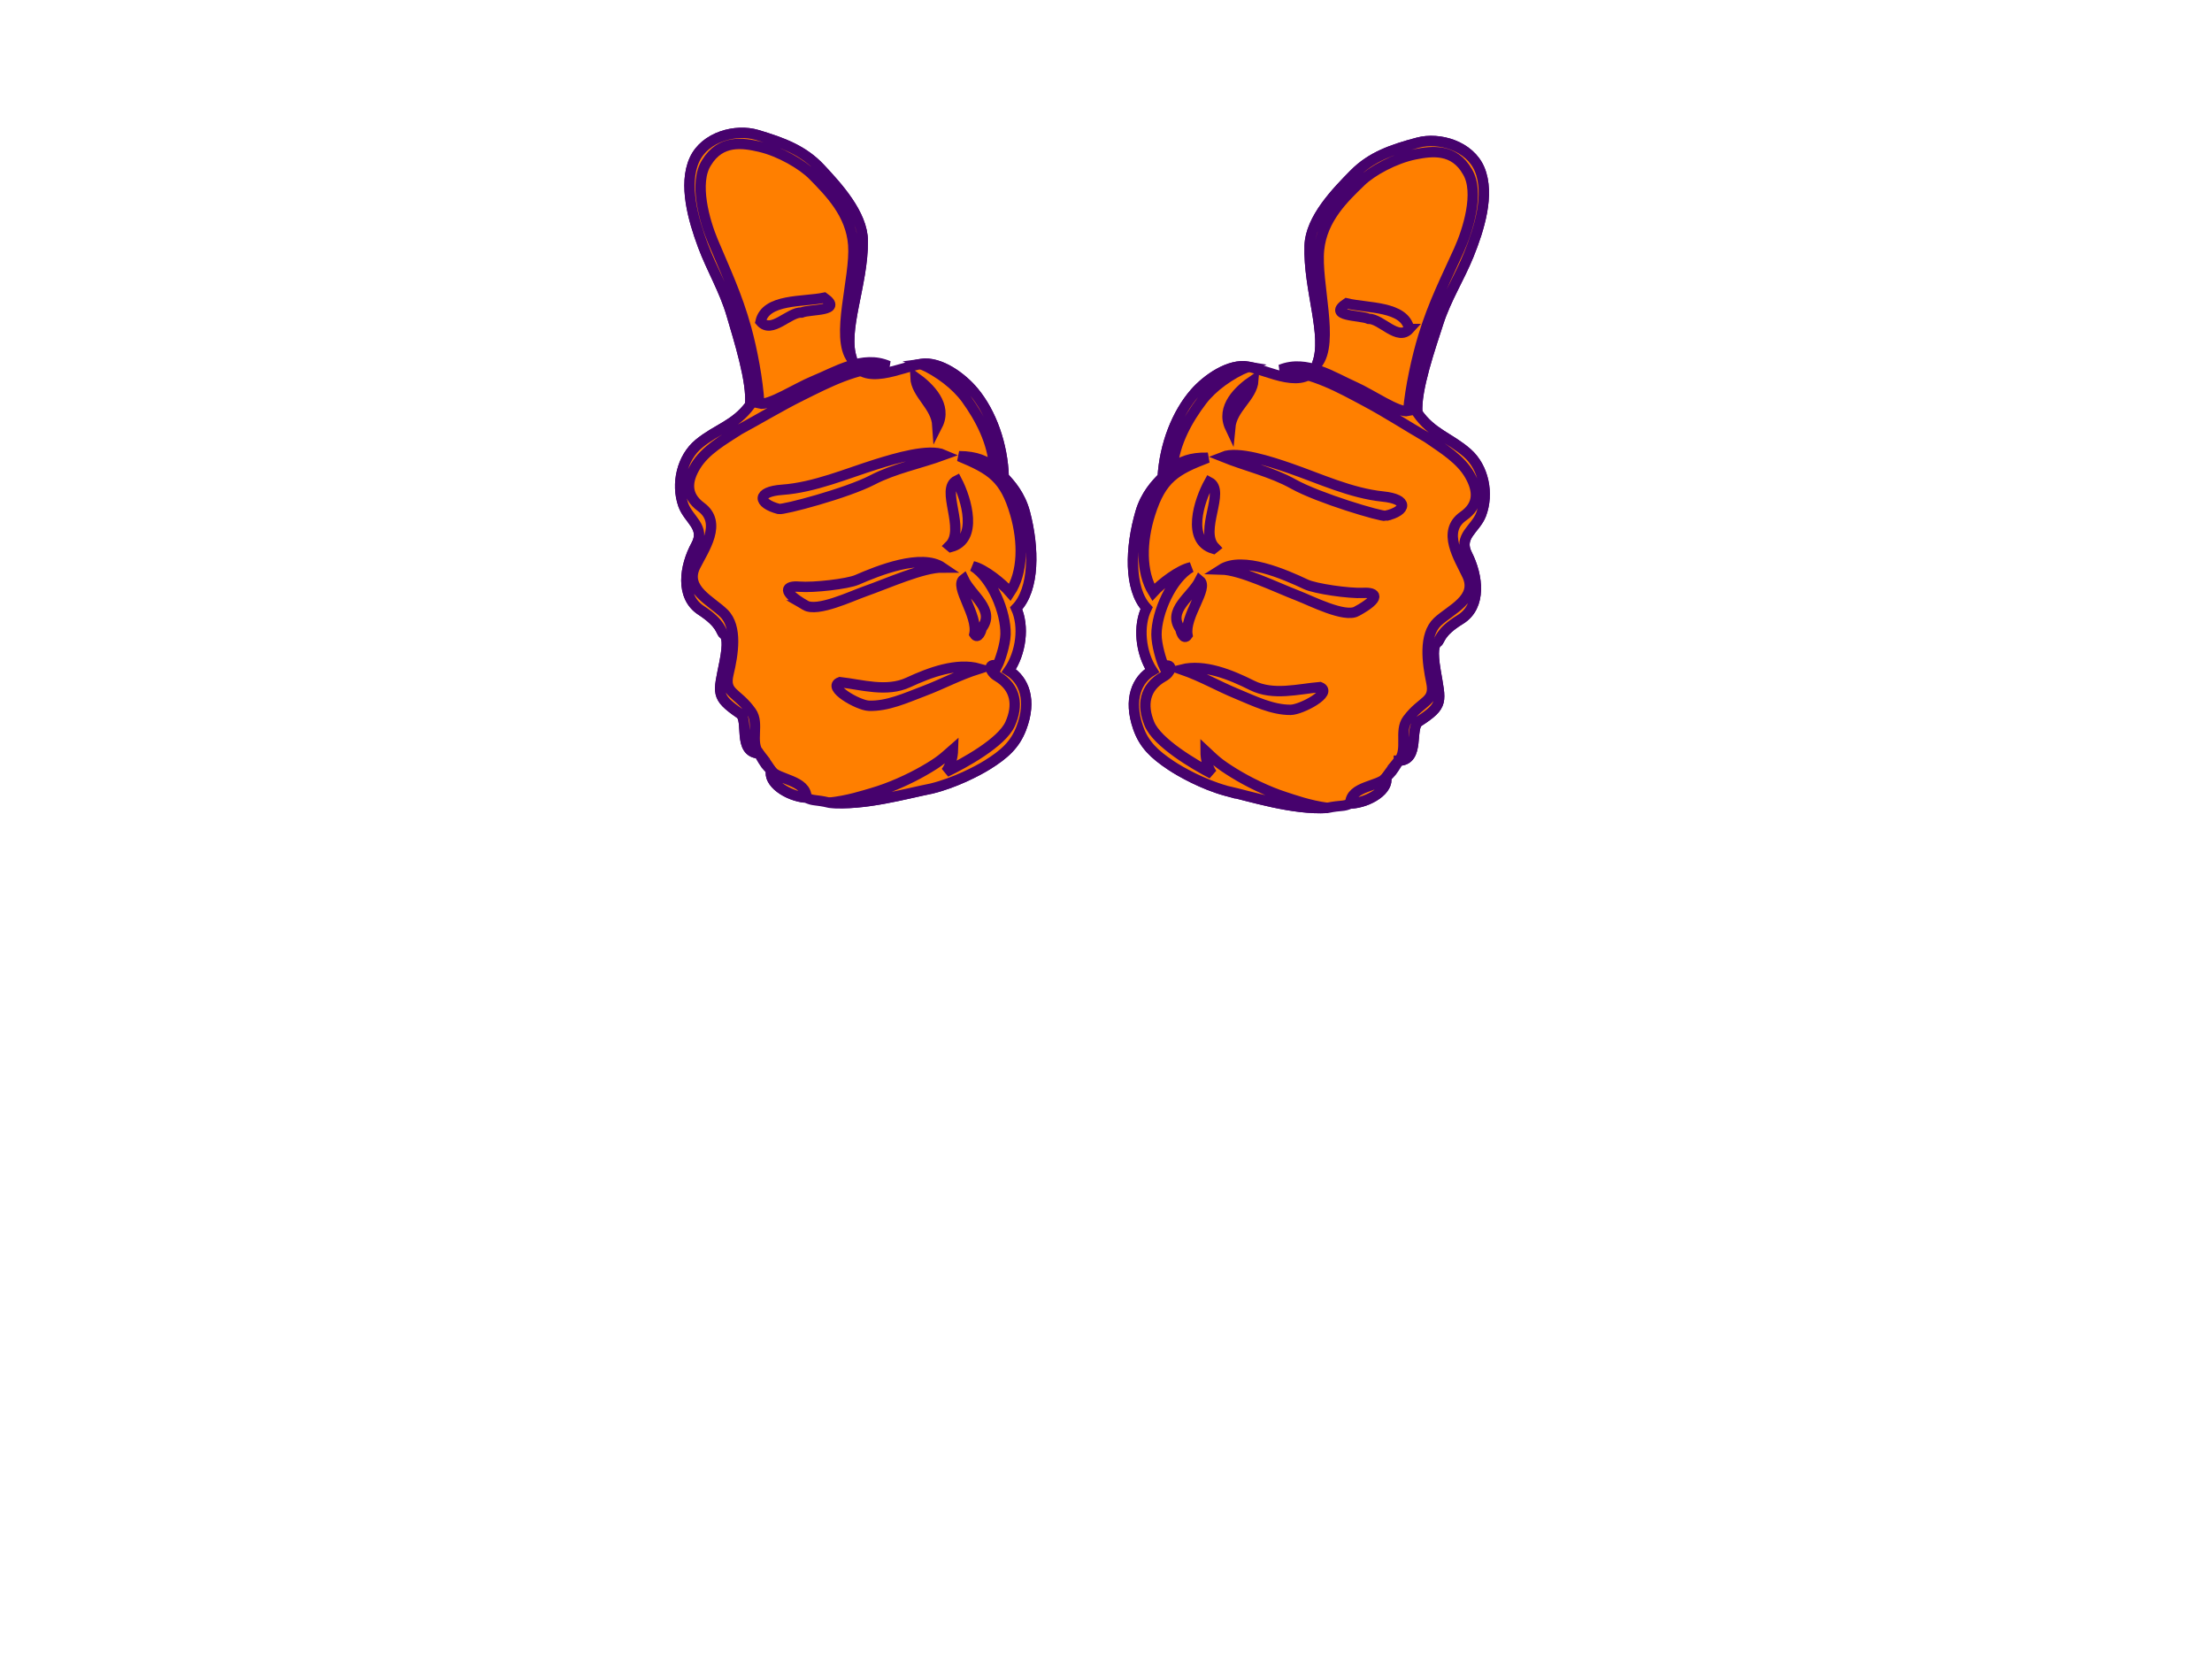
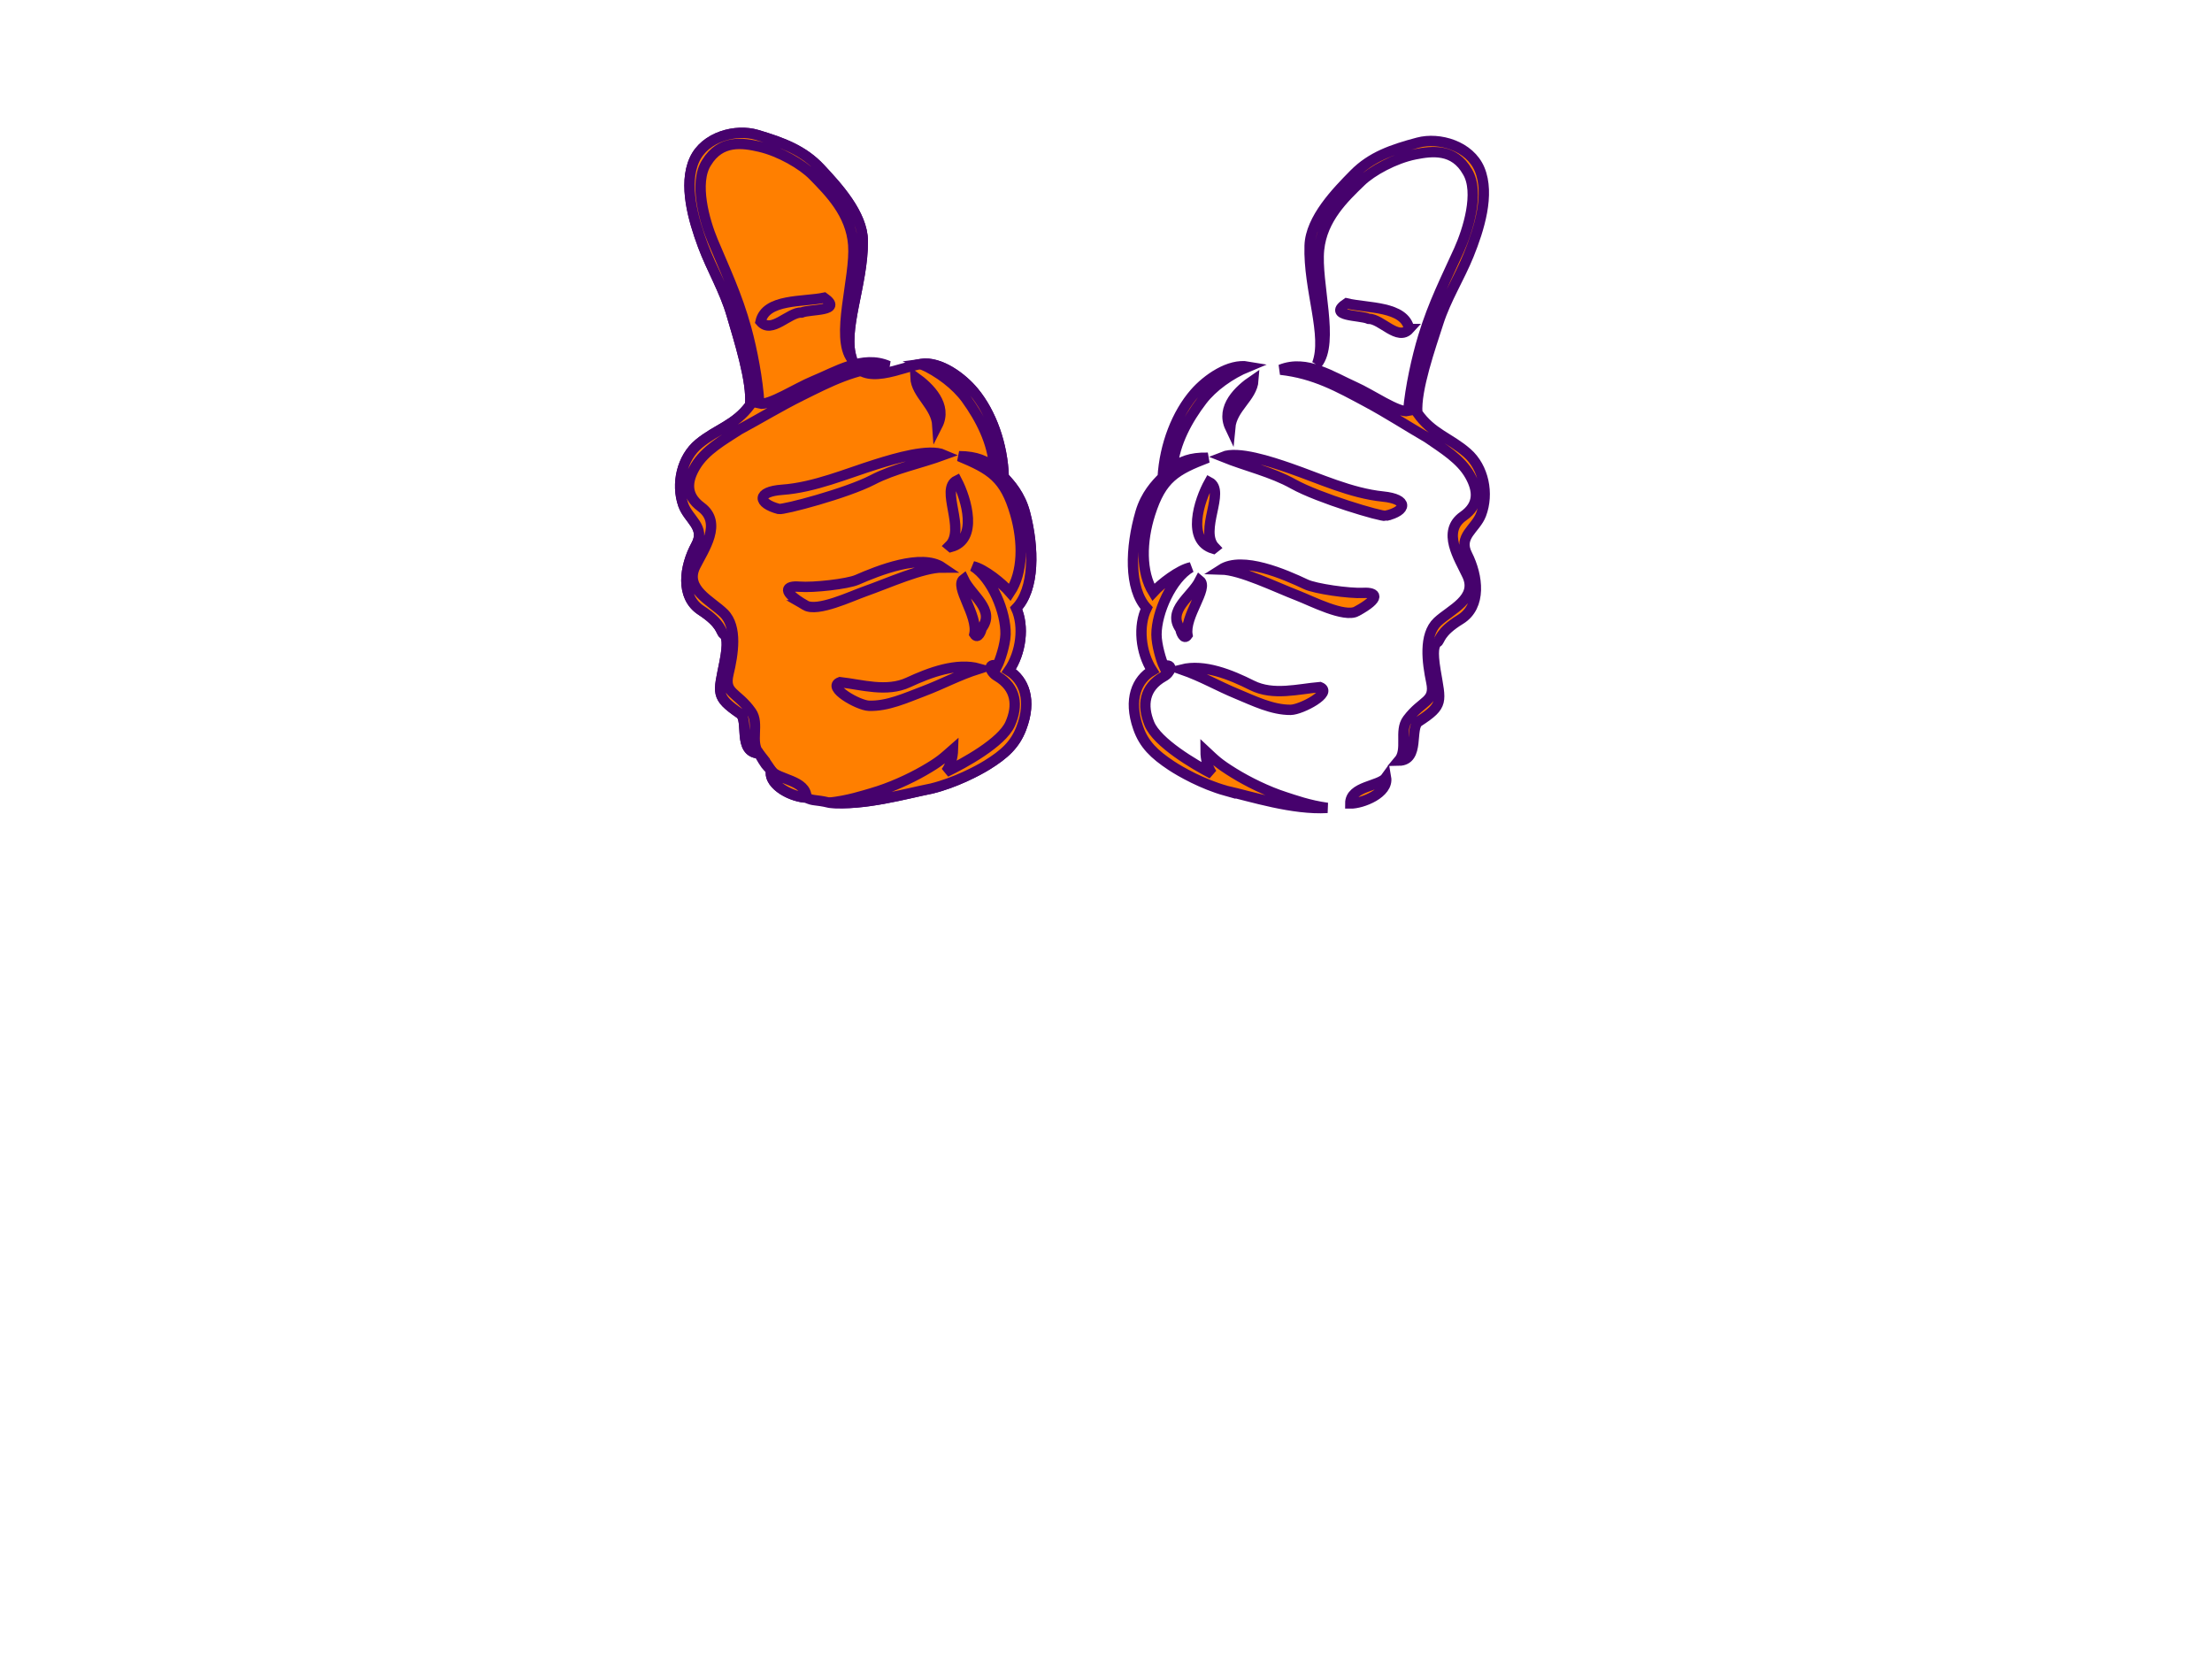
<svg xmlns="http://www.w3.org/2000/svg" width="640" height="480">
  <defs>
    <clipPath id="clipPath2440" clipPathUnits="userSpaceOnUse">
-       <path id="path2442" fill="#ffcc00" fill-rule="nonzero" marker-end="none" marker-mid="none" marker-start="none" stroke-dashoffset="0" stroke-linecap="round" stroke-linejoin="round" stroke-miterlimit="4" stroke-width="4" d="m114.666,142.227c0,12.53 -9.304,22.699 -20.768,22.699c-11.464,0 -20.768,-10.169 -20.768,-22.699c0,-12.53 9.304,-22.699 20.768,-22.699c11.464,0 20.768,10.169 20.768,22.699z" />
-     </clipPath>
+       </clipPath>
    <clipPath id="clipPath2504" clipPathUnits="userSpaceOnUse">
-       <path id="path2506" opacity="0.71" fill="#808080" fill-rule="nonzero" marker-end="none" marker-mid="none" marker-start="none" stroke-dashoffset="0" stroke-linecap="round" stroke-linejoin="round" stroke-miterlimit="4" stroke-width="4" d="m-43.341,220.359a7.955,10.387 0 1 1-15.91,0a7.955,10.387 0 1 115.91,0z" />
-     </clipPath>
+       </clipPath>
  </defs>
  <g>
    <title>Layer 1</title>
    <g id="svg_1" fill="#00ff00" stroke="#000000" stroke-width="3">
-       <path id="svg_2" fill="#ff7f00" stroke="#46026d" stroke-width="3" d="m404.732,220.082c-2.224,3.585 -2.025,3.16 -3.708,4.861c0.925,3.261 -4.605,7.325 -10.344,7.533c-2.017,0.991 -2.561,0.417 -6.638,1.274c-10.014,0.586 -21.951,-3.273 -29.39,-4.981c-6.696,-1.867 -13.059,-5.46 -15.782,-7.266c-4.932,-3.273 -7.881,-6.128 -9.556,-10.897c-2.919,-8.319 -0.353,-14.026 4.048,-16.579c-3.413,-5.297 -4.12,-12.974 -1.611,-18.09c-5.188,-5.688 -4.712,-17.576 -1.769,-27.668c1.485,-5.095 4.492,-8.256 6.419,-10.177c0.56,-9.461 4.131,-18.462 9.257,-24.346c3.532,-4.052 10.041,-8.611 15.463,-7.668c5.423,0.942 16.815,7.41 19.96,-0.781c3.146,-8.192 -2.574,-21.524 -2.16,-34.235c0.252,-7.815 7.839,-15.58 12.841,-20.659c4.99,-5.064 11.014,-7.144 18.505,-9.139c6.168,-1.644 14.988,0.95 17.828,7.721c3.038,7.246 -0.162,17.38 -3.145,24.759c-2.695,6.67 -6.567,12.686 -8.807,19.668c-2.197,6.848 -6.591,19.35 -6.076,26.025c4.177,6.031 9.342,7.148 14.439,11.617c4.785,4.195 6.301,11.777 4.023,17.783c-1.615,4.253 -6.723,6.297 -4.052,11.569c3.184,6.291 4.228,15.026 -1.948,18.813c-6.177,3.787 -5.765,6.05 -6.695,6.665c-0.932,0.617 -1.433,2.48 -0.493,8.12c1.516,9.107 2.456,10.015 -4.873,14.763c-2.723,1.764 0.453,11.224 -5.736,11.313z" />
      <path id="svg_3" fill="#ff7f00" stroke="#46026d" stroke-width="3" d="m354.652,228.77c7.439,1.708 19.376,5.566 29.39,4.981c-5.359,-0.729 -9.792,-2.358 -12.167,-3.116c-5.22,-1.668 -10.815,-4.45 -14.861,-6.949c-4.585,-2.831 -5.41,-3.777 -8.202,-6.383c0.005,2.272 0.575,4.732 1.859,6.564c-5.072,-2.635 -15.864,-8.961 -18.122,-14.459c-2.195,-5.349 -1.54,-10.49 4.117,-13.666c2.029,-1.056 3.107,-3.849 0.048,-3.058c-0.684,-1.421 -2.115,-6.101 -2.109,-9.121c0.015,-6.317 4.329,-16.163 9.959,-19.417c-3.376,0.674 -8.683,4.781 -10.904,7.227c-3.645,-5.867 -3.426,-14.739 -0.883,-22.724c3.302,-10.366 7.368,-12.64 16.648,-16.211c-5.114,-0.135 -7.779,1.212 -10.178,2.865c0.59,-7.123 4.361,-13.958 8.566,-19.454c3.054,-3.991 8.127,-7.629 13.309,-9.768c-5.421,-0.944 -11.931,3.616 -15.463,7.668c-5.126,5.885 -8.698,14.885 -9.257,24.346c-1.927,1.921 -4.934,5.084 -6.419,10.177c-2.943,10.091 -3.419,21.98 1.769,27.668c-2.509,5.116 -1.801,12.793 1.611,18.09c-4.401,2.552 -6.967,8.26 -4.048,16.579c1.675,4.769 4.624,7.624 9.556,10.897c2.723,1.806 9.086,5.399 15.782,7.266zm61.183,-42.883c0.93,-0.616 0.517,-2.879 6.695,-6.665c6.176,-3.787 5.132,-12.522 1.948,-18.813c-2.67,-5.272 2.438,-7.316 4.052,-11.569c2.278,-6.006 0.762,-13.588 -4.023,-17.783c-5.097,-4.469 -10.262,-5.585 -14.439,-11.617c-0.515,-6.676 3.879,-19.177 6.076,-26.025c2.239,-6.983 6.112,-12.999 8.807,-19.668c2.983,-7.379 6.183,-17.513 3.145,-24.759c-2.841,-6.771 -11.66,-9.365 -17.828,-7.721c-7.491,1.995 -13.515,4.075 -18.505,9.139c-5.002,5.079 -12.59,12.844 -12.841,20.659c-0.414,12.711 5.306,26.043 2.16,34.235c5.105,-6.148 -0.422,-23.508 0.563,-33.086c0.931,-9.001 7.247,-14.976 12.138,-19.709c3.142,-3.041 9.769,-6.682 15.668,-7.856c4.827,-0.96 11.275,-1.786 15.142,5.073c3.579,5.935 0.086,16.966 -2.468,22.641c-3.541,7.867 -7.411,15.374 -10.336,25.008c-1.886,6.213 -3.738,14.677 -4.348,21.537c-2.766,0.685 -10.682,-4.853 -15.425,-6.957c-6.448,-2.862 -13.993,-8.019 -21.516,-4.985c9.877,1.098 16.783,5.003 24.846,9.318c6.011,3.216 11.795,6.986 17.674,10.389c4.423,3.072 9.62,6.19 12.269,10.907c2.381,4.238 2.837,8.442 -1.917,11.762c-6.341,4.427 -1.184,12.135 1.152,17.13c3.14,6.714 -4.876,9.918 -8.598,13.425c-4.064,3.831 -2.978,11.789 -1.805,17.434c1.215,5.851 -2.609,5.098 -6.902,10.836c-2.475,3.31 0.214,8.72 -2.487,11.914c6.189,-0.088 3.013,-9.549 5.736,-11.313c7.329,-4.748 6.389,-5.656 4.873,-14.763c-0.94,-5.64 -0.439,-7.503 0.493,-8.12zm-25.155,46.59c3.392,0.053 11.143,-2.957 10.344,-7.533c-1.846,2.594 -10.353,2.433 -10.344,7.533l0,0zm-17.247,-27.098c3.07,-0.026 12.402,-4.985 8.476,-6.574c-6.303,0.527 -13.516,2.581 -19.688,-0.517c-6.162,-3.096 -13.798,-6.189 -20.297,-4.583c6.159,2.178 10.183,4.666 16.073,7.098c4.761,1.964 10.087,4.624 15.436,4.576zm-29.851,-21.609c-0.984,-5.482 6.246,-13.638 3.544,-15.801c-2.376,4.677 -9.51,8.597 -5.638,14.001c0.126,0.716 0.994,3.407 2.094,1.8zm48.928,-6.885c7.172,-3.914 5.793,-5.546 1.921,-5.342c-4.116,0.219 -13.899,-1.202 -16.585,-2.472c-6.015,-2.842 -18.355,-8.264 -24.514,-4.306c5.689,0.149 15.612,5.052 22.269,7.621c3.715,1.432 13.401,6.415 16.909,4.5zm-41.038,-18.466c-4.709,-4.902 3.281,-16.386 -1.572,-18.935c-2.997,5.353 -6.705,16.942 1.156,19.266l0.416,-0.331l0,0zm49.491,-9.176c6.16,-1.44 6.64,-4.821 -0.854,-5.581c-9.265,-0.941 -18.434,-5.258 -26.902,-8.181c-5.501,-1.897 -15.023,-5.061 -19.387,-3.304c6.778,2.726 14.092,4.347 20.388,7.871c7.287,4.078 25.473,9.494 26.755,9.196zm-38.305,-39.252c-4.128,2.802 -9.53,7.84 -6.731,13.739c0.532,-5.755 6.377,-8.745 6.731,-13.739zm45.075,-14.793c-1.32,-6.72 -12.117,-5.973 -18.139,-7.428c-5.732,3.813 3.796,3.352 6.364,4.462c3.716,-0.025 8.493,6.59 11.776,2.966z" />
    </g>
    <g fill="#00ff00" stroke="#000000" stroke-width="3" id="svg_13">
      <path fill="#ff7f00" stroke="#46026d" stroke-width="3" d="m219.554,217.966c2.131,3.65 1.942,3.22 3.583,4.97c-1.017,3.232 4.415,7.459 10.167,7.838c1.996,1.051 2.558,0.493 6.622,1.472c10.029,0.883 22.114,-2.619 29.624,-4.105c6.769,-1.667 13.254,-5.069 16.035,-6.794c5.04,-3.126 8.079,-5.892 9.892,-10.61c3.163,-8.229 0.75,-14.012 -3.595,-16.694c3.574,-5.196 4.5,-12.849 2.126,-18.037c5.363,-5.531 5.22,-17.431 2.55,-27.606c-1.347,-5.137 -4.273,-8.387 -6.152,-10.365c-0.297,-9.474 -3.628,-18.58 -8.605,-24.614c-3.428,-4.156 -9.829,-8.908 -15.297,-8.127c-5.466,0.782 -17.074,6.908 -20,-1.373c-2.926,-8.283 3.186,-21.441 3.129,-34.16c-0.034,-7.821 -7.426,-15.809 -12.303,-21.034c-4.861,-5.211 -10.848,-7.47 -18.307,-9.687c-6.139,-1.827 -15.06,0.502 -18.101,7.188c-3.252,7.153 -0.324,17.38 2.46,24.845c2.515,6.748 6.231,12.878 8.28,19.923c2.011,6.911 6.069,19.541 5.364,26.198c-4.358,5.907 -9.57,6.869 -14.81,11.185c-4.917,4.052 -6.652,11.586 -4.535,17.658c1.499,4.299 6.566,6.495 3.741,11.686c-3.373,6.195 -4.665,14.894 1.424,18.864c6.09,3.97 5.612,6.219 6.528,6.864c0.917,0.645 1.368,2.522 0.267,8.132c-1.776,9.059 -2.745,9.937 4.474,14.903c2.681,1.845 -0.77,11.207 5.436,11.48z" id="svg_14" />
      <path fill="#ff7f00" stroke="#46026d" stroke-width="3" d="m269.55,228.141c-7.51,1.486 -19.596,4.988 -29.624,4.105c5.396,-0.569 9.889,-2.065 12.294,-2.753c5.283,-1.512 10.974,-4.126 15.103,-6.504c4.68,-2.693 5.533,-3.615 8.409,-6.137c-0.071,2.272 -0.711,4.714 -2.049,6.507c5.163,-2.483 16.165,-8.486 18.585,-13.915c2.353,-5.282 1.84,-10.441 -3.745,-13.785c-2.004,-1.116 -3.008,-3.941 0.038,-3.06c0.726,-1.4 2.295,-6.035 2.371,-9.055c0.163,-6.314 -3.888,-16.285 -9.444,-19.706c3.367,0.773 8.576,5.036 10.736,7.547c3.823,-5.756 3.85,-14.632 1.524,-22.689c-3.021,-10.463 -7.037,-12.856 -16.246,-16.702c5.134,0.017 7.769,1.443 10.131,3.167c-0.395,-7.14 -3.982,-14.083 -8.047,-19.703c-2.953,-4.082 -7.94,-7.87 -13.078,-10.163c5.467,-0.781 11.869,3.971 15.297,8.127c4.976,6.034 8.308,15.14 8.605,24.614c1.878,1.978 4.805,5.228 6.152,10.365c2.67,10.176 2.813,22.075 -2.55,27.606c2.373,5.188 1.448,12.841 -2.126,18.037c4.345,2.682 6.758,8.465 3.595,16.694c-1.813,4.718 -4.852,7.484 -9.892,10.61c-2.781,1.724 -9.267,5.127 -16.035,6.794zm-60.173,-44.691c-0.916,-0.645 -0.438,-2.895 -6.528,-6.864c-6.09,-3.97 -4.797,-12.67 -1.424,-18.864c2.825,-5.191 -2.243,-7.387 -3.741,-11.686c-2.117,-6.072 -0.383,-13.606 4.535,-17.658c5.239,-4.316 10.452,-5.278 14.81,-11.185c0.705,-6.657 -3.353,-19.287 -5.364,-26.198c-2.05,-7.045 -5.765,-13.175 -8.28,-19.923c-2.784,-7.465 -5.711,-17.691 -2.46,-24.845c3.041,-6.686 11.962,-9.015 18.101,-7.188c7.459,2.218 13.446,4.476 18.307,9.687c4.877,5.226 12.268,13.213 12.303,21.034c0.057,12.72 -6.055,25.877 -3.129,34.16c-4.948,-6.298 1.082,-23.488 0.366,-33.092c-0.682,-9.026 -6.848,-15.187 -11.624,-20.064c-3.067,-3.133 -9.612,-6.97 -15.498,-8.32c-4.815,-1.105 -11.258,-2.123 -15.33,4.62c-3.756,5.827 -0.564,16.956 1.839,22.706c3.331,7.972 7.002,15.592 9.665,25.31c1.717,6.265 3.339,14.784 3.759,21.66c2.754,0.767 10.854,-4.534 15.668,-6.497c6.549,-2.669 14.265,-7.601 21.725,-4.344c-9.937,0.806 -16.977,4.502 -25.186,8.575c-6.122,3.038 -12.03,6.635 -18.024,9.86c-4.523,2.941 -9.825,5.904 -12.616,10.54c-2.506,4.165 -3.082,8.355 1.594,11.816c6.236,4.615 0.847,12.164 -1.638,17.091c-3.339,6.618 4.613,10.058 8.25,13.677c3.968,3.949 2.656,11.872 1.32,17.483c-1.384,5.811 2.476,5.172 6.619,11.038c2.39,3.382 -0.459,8.711 2.16,11.984c-6.206,-0.273 -2.755,-9.635 -5.436,-11.48c-7.22,-4.966 -6.251,-5.844 -4.474,-14.903c1.101,-5.61 0.651,-7.488 -0.267,-8.132zm23.926,47.324c-3.403,-0.048 -11.094,-3.288 -10.167,-7.838c1.779,2.648 10.319,2.74 10.167,7.838l0,0zm18.063,-26.577c-3.079,-0.117 -12.301,-5.353 -8.317,-6.826c6.307,0.716 13.486,2.985 19.764,0.069c6.27,-2.911 14.016,-5.776 20.491,-3.977c-6.239,1.996 -10.346,4.363 -16.325,6.619c-4.831,1.822 -10.246,4.322 -15.612,4.115zm30.554,-20.714c1.14,-5.45 -5.884,-13.822 -3.112,-15.902c2.251,4.745 9.299,8.878 5.261,14.165c-0.145,0.712 -1.091,3.377 -2.149,1.737zm-48.892,-8.34c-7.084,-4.125 -5.653,-5.718 -1.777,-5.396c4.122,0.34 13.977,-0.79 16.708,-1.978c6.113,-2.662 18.646,-7.715 24.712,-3.577c-5.711,-0.02 -15.804,4.587 -22.555,6.956c-3.767,1.323 -13.622,6.015 -17.089,3.995zm41.688,-17.237c4.861,-4.76 -2.83,-16.479 2.109,-18.884c2.857,5.442 6.25,17.136 -1.7,19.227l-0.409,-0.343l0,0zm-49.389,-10.648c-6.142,-1.62 -6.527,-5.016 1.012,-5.554c9.322,-0.665 18.641,-4.707 27.217,-7.376c5.571,-1.735 15.212,-4.614 19.541,-2.726c-6.874,2.523 -14.258,3.926 -20.672,7.261c-7.426,3.86 -25.823,8.732 -27.098,8.395zm39.527,-38.098c4.062,2.924 9.341,8.12 6.367,13.935c-0.372,-5.769 -6.152,-8.934 -6.367,-13.935zm-44.801,-16.13c1.513,-6.679 12.322,-5.61 18.407,-6.886c5.641,3.981 -3.902,3.238 -6.51,4.271c-3.727,-0.136 -8.707,6.336 -11.897,2.615z" id="svg_15" />
    </g>
  </g>
</svg>